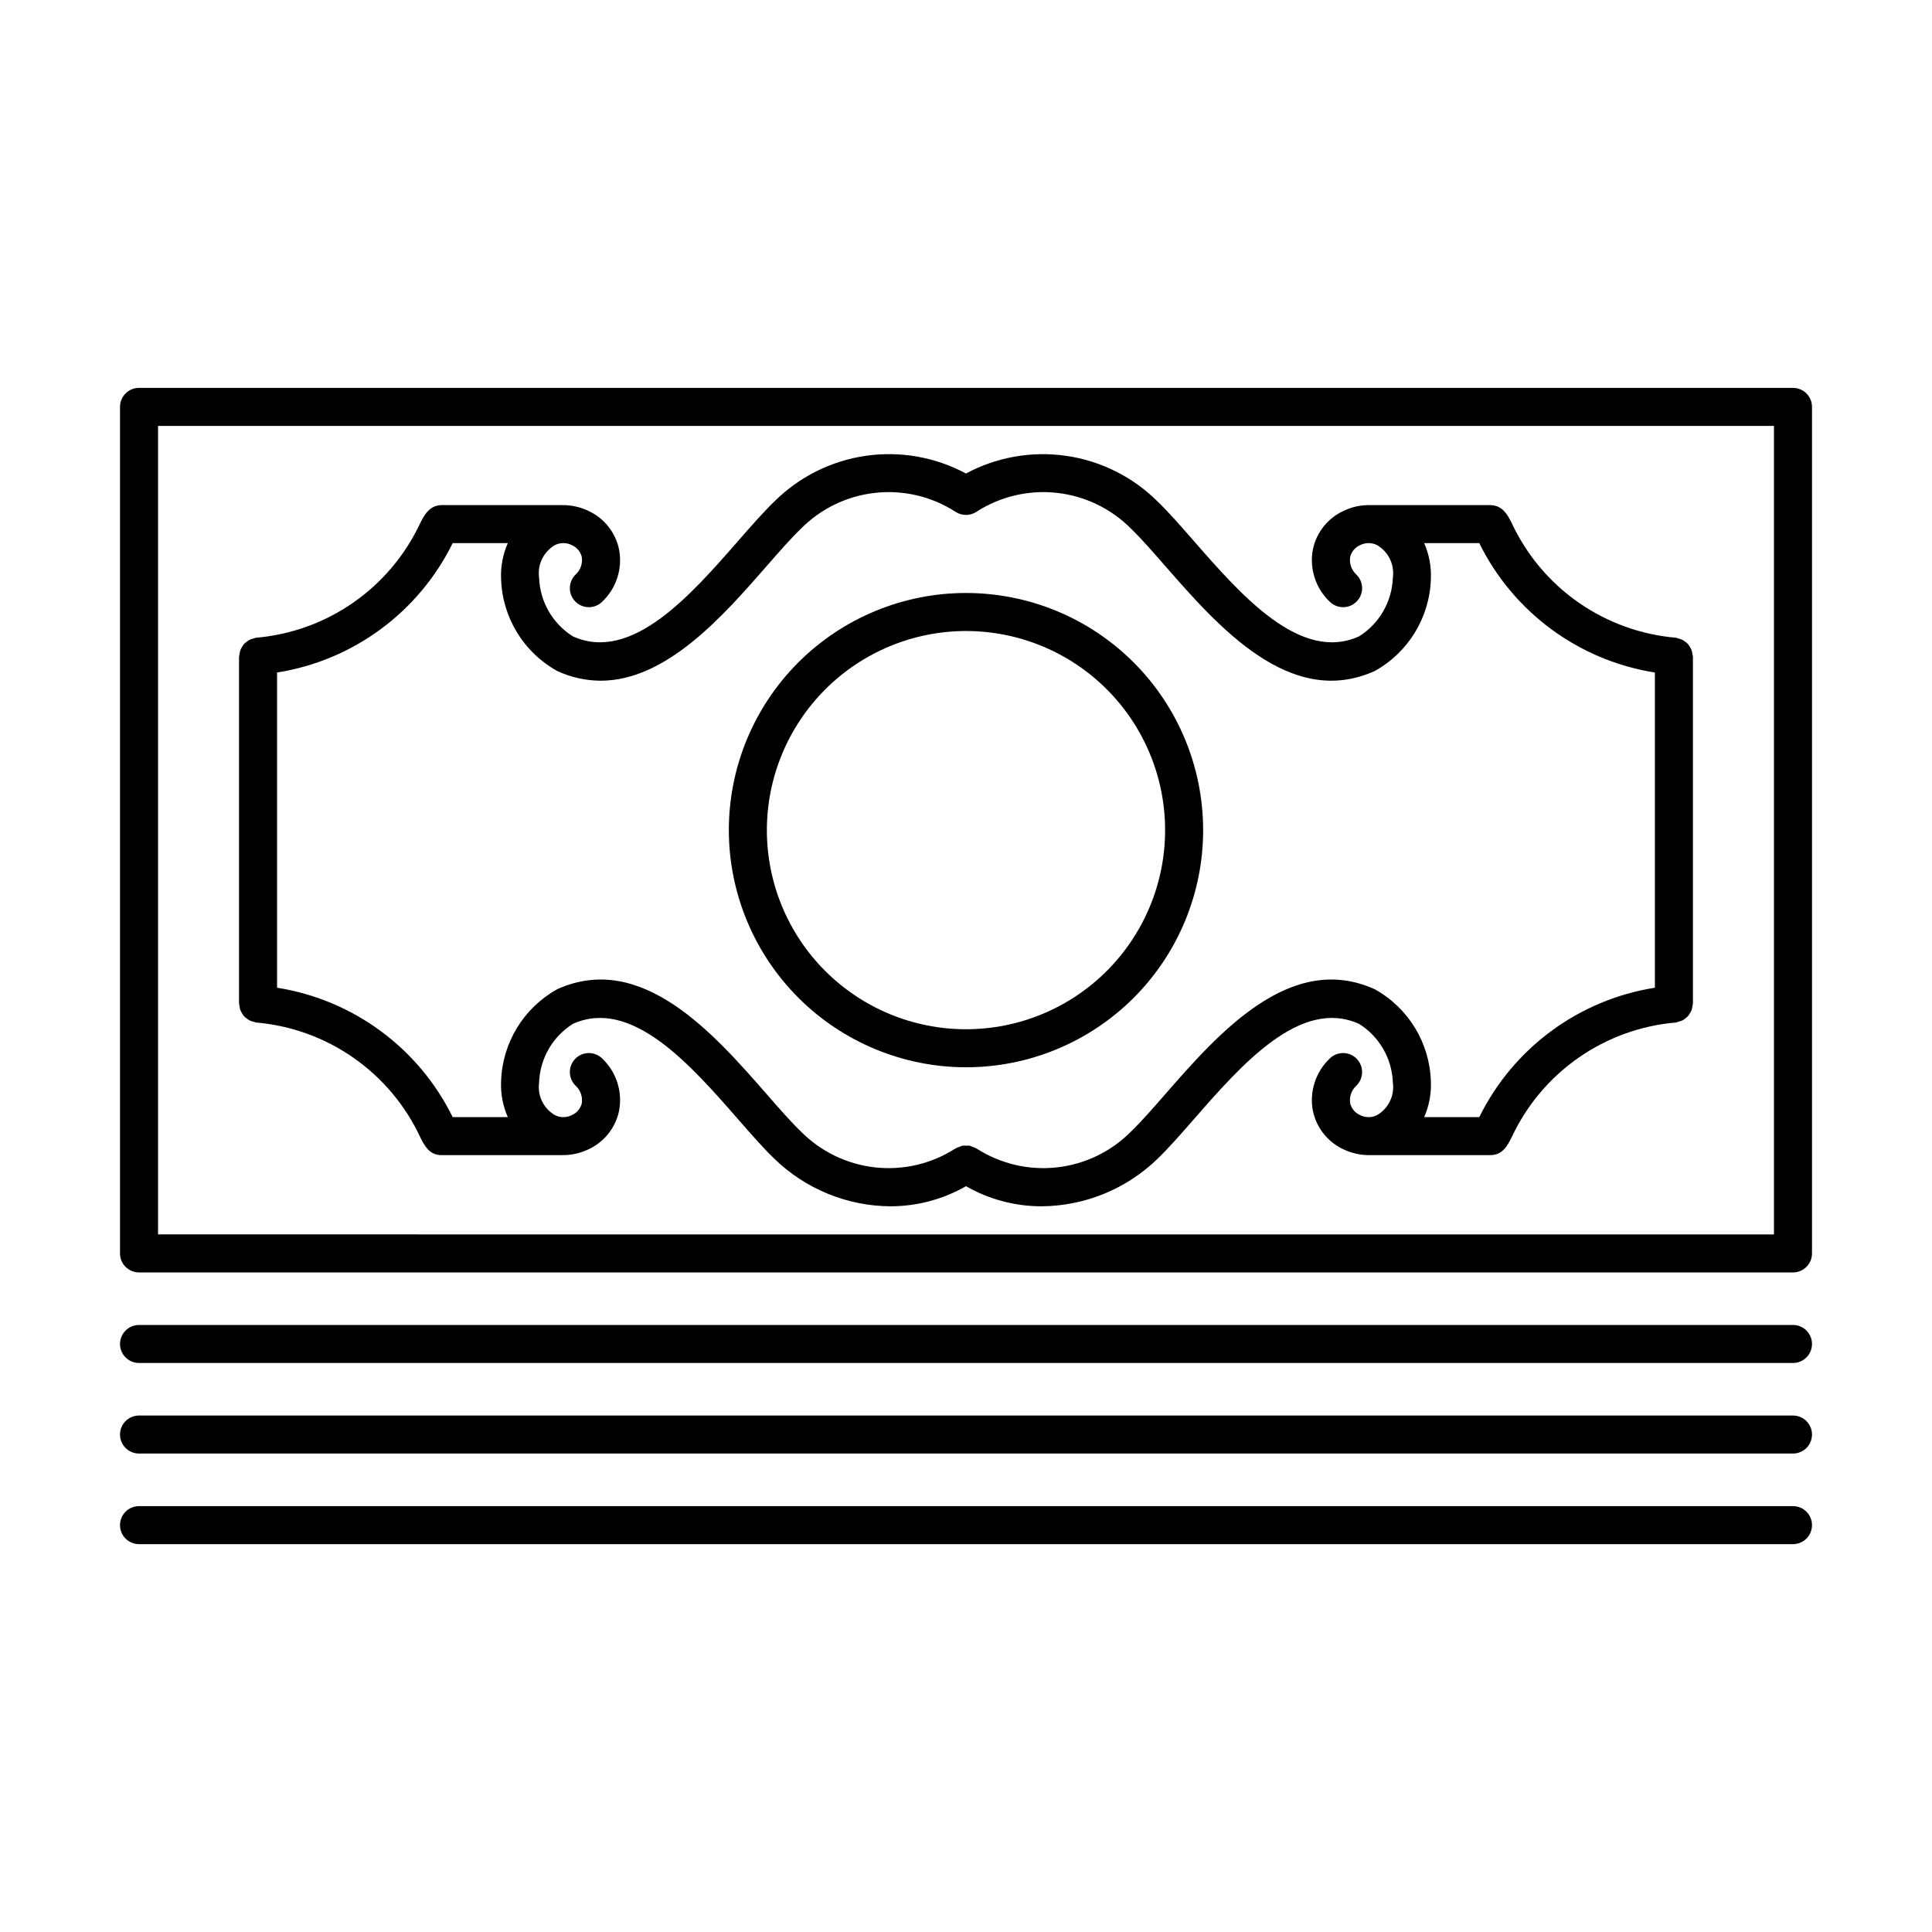
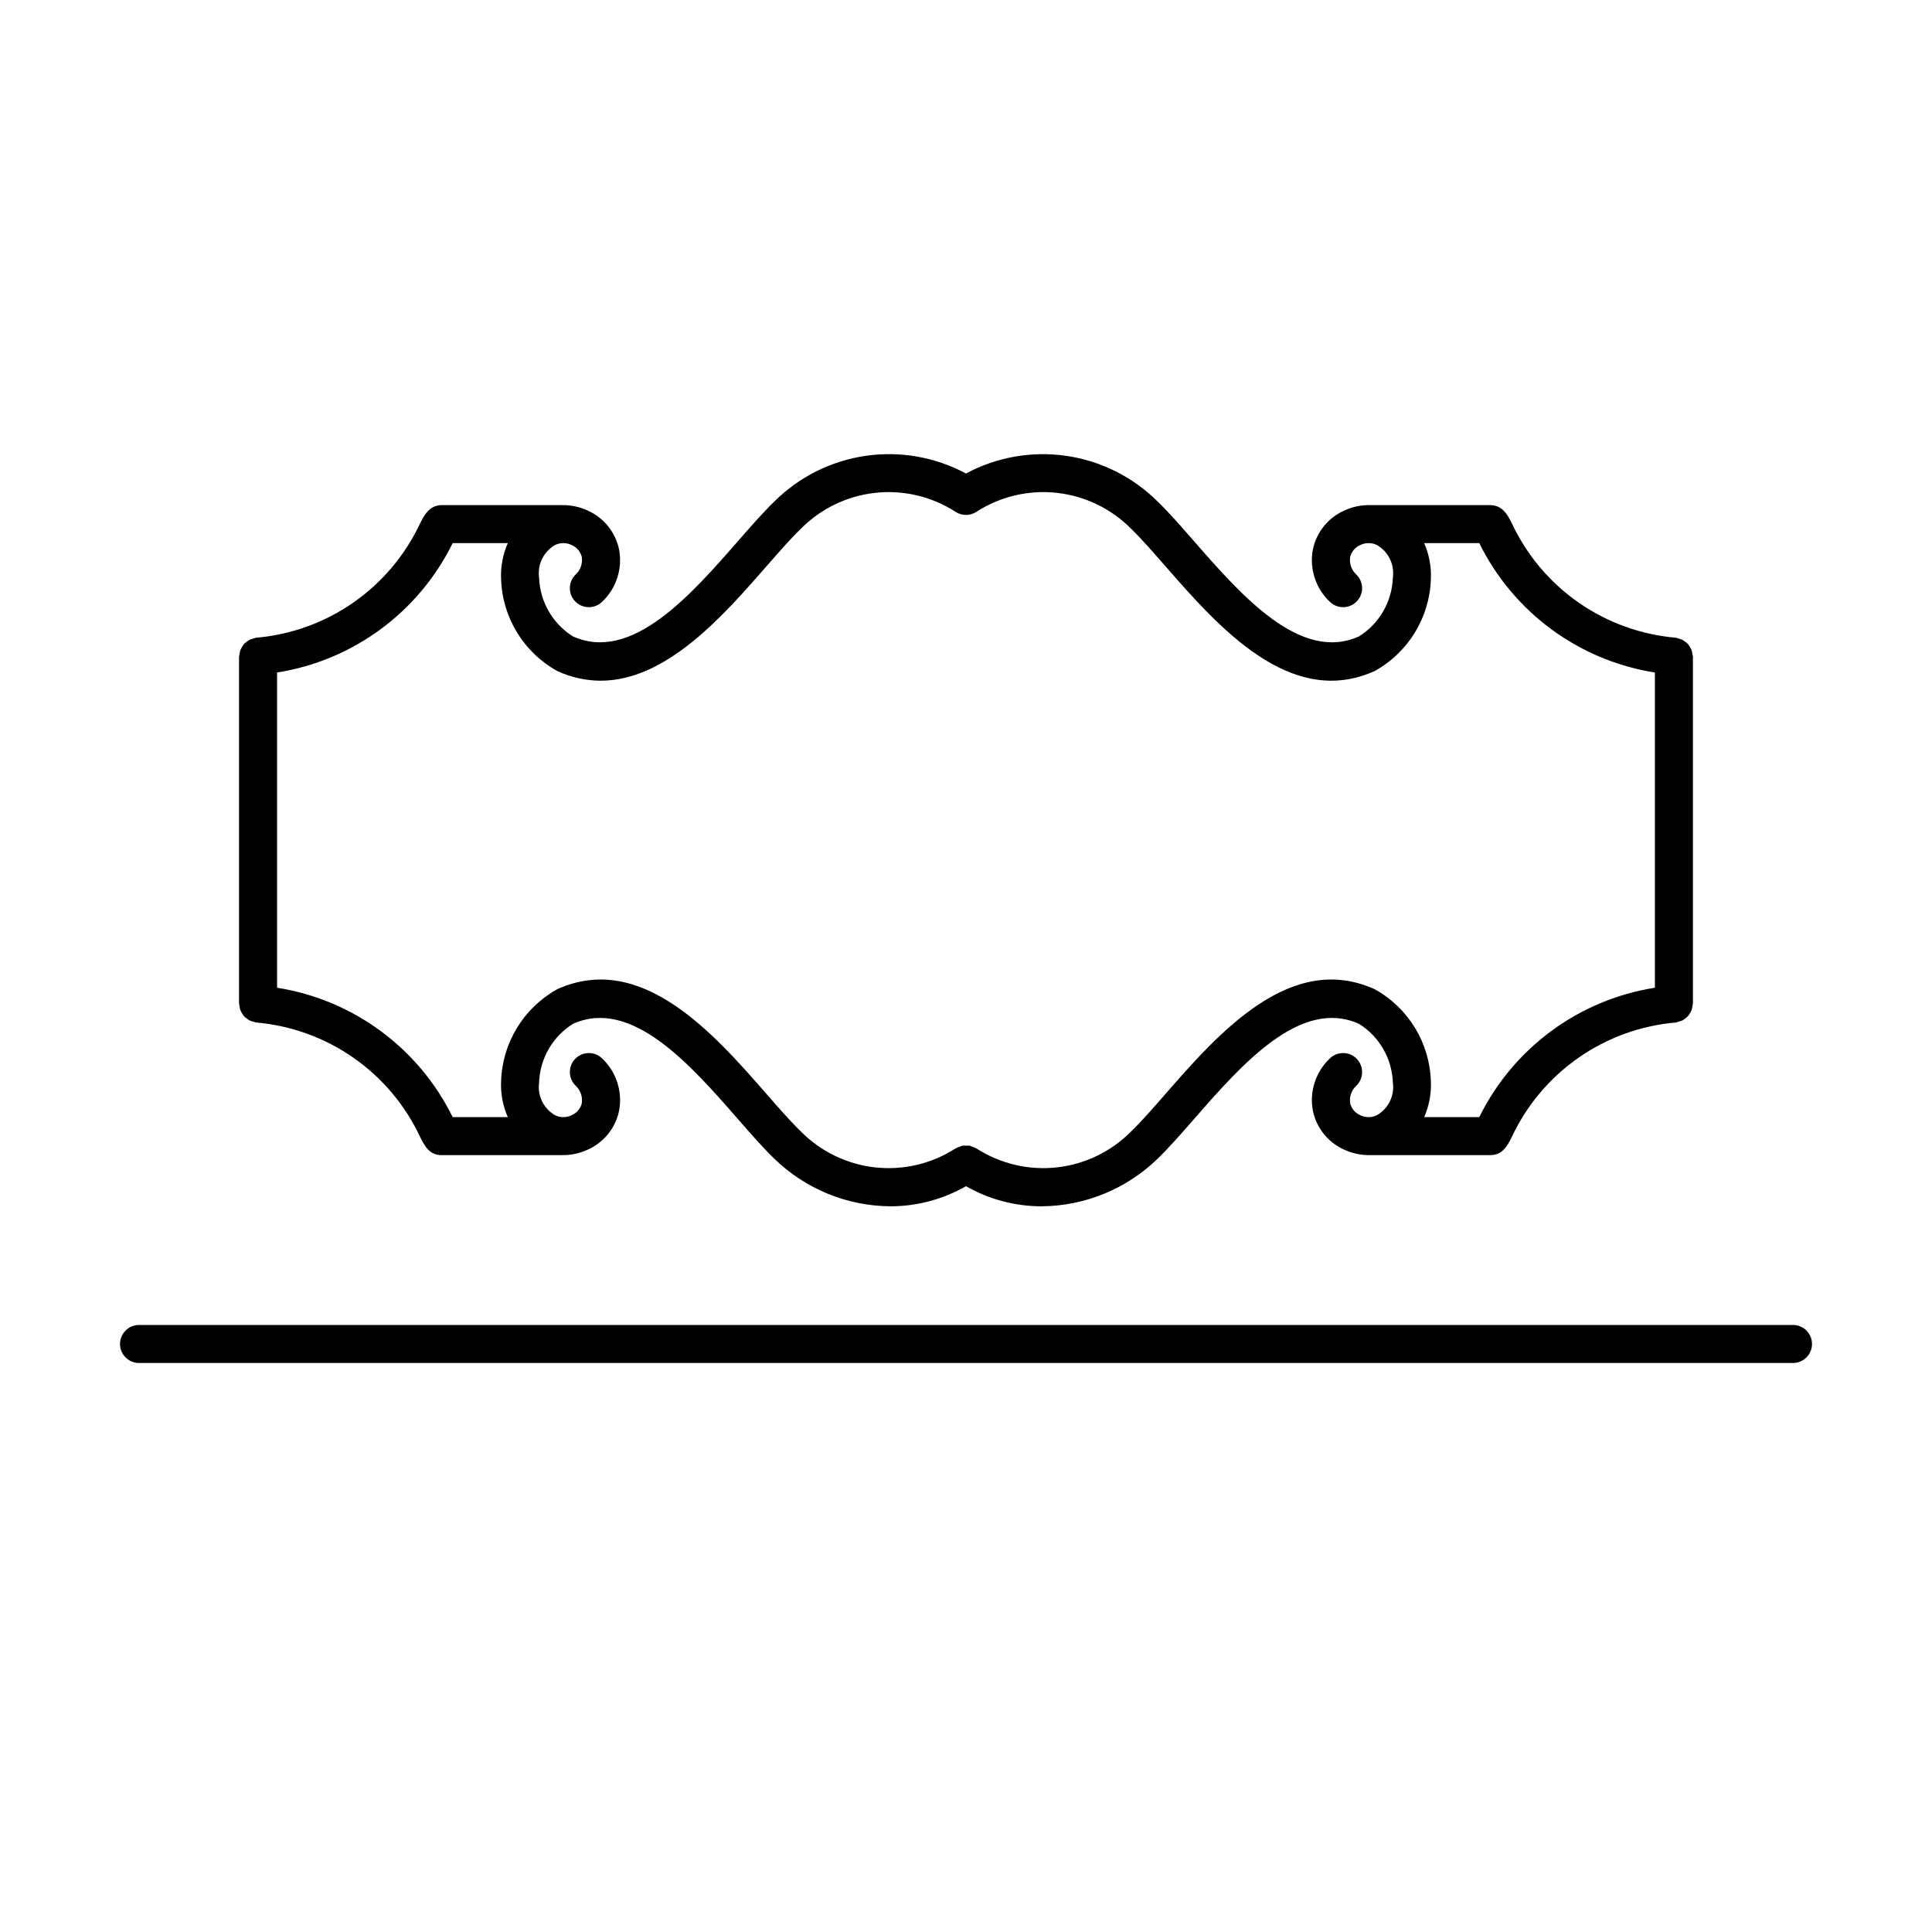
<svg xmlns="http://www.w3.org/2000/svg" fill="#000000" width="800px" height="800px" version="1.1" viewBox="144 144 512 512">
  <g>
-     <path d="m619.16 246.79h-438.32c-1.336 0-2.617 0.527-3.562 1.473-0.945 0.945-1.477 2.227-1.473 3.566v224.34c-0.004 1.336 0.527 2.617 1.473 3.562 0.945 0.945 2.227 1.477 3.562 1.477h438.32c1.336 0 2.617-0.531 3.562-1.477 0.945-0.945 1.477-2.227 1.477-3.562v-224.34c0-1.34-0.531-2.621-1.477-3.566-0.945-0.945-2.227-1.473-3.562-1.473zm-5.039 224.34-428.24-0.004v-214.26h428.24z" />
-     <path d="m400 426.84c16.664 0 32.652-6.621 44.438-18.406 11.785-11.785 18.406-27.773 18.406-44.438-0.004-16.668-6.625-32.652-18.41-44.441-11.785-11.785-27.77-18.406-44.438-18.406-16.668 0-32.652 6.621-44.438 18.406-11.785 11.785-18.406 27.77-18.41 44.438 0.02 16.664 6.648 32.637 18.43 44.422 11.781 11.781 27.758 18.41 44.422 18.426zm0-115.62v0.004c13.992 0 27.414 5.559 37.312 15.457 9.895 9.895 15.453 23.32 15.453 37.312 0 13.996-5.562 27.418-15.457 37.316-9.898 9.895-23.32 15.453-37.316 15.453-13.992 0-27.414-5.562-37.312-15.457-9.895-9.898-15.453-23.32-15.453-37.316 0.016-13.988 5.582-27.402 15.477-37.293 9.891-9.895 23.305-15.457 37.297-15.473z" />
    <path d="m207.68 411.62c0.117 0.305 0.266 0.594 0.438 0.867 0.289 0.574 0.723 1.062 1.258 1.414 0.242 0.199 0.5 0.375 0.777 0.523 0.305 0.141 0.629 0.246 0.957 0.32 0.211 0.09 0.43 0.164 0.648 0.219 9.316 0.781 18.258 4.008 25.922 9.359 7.664 5.348 13.777 12.629 17.719 21.102 1.117 2.199 2.383 4.695 5.578 4.695h31.938l0.012-0.004c2.383 0.043 4.746-0.465 6.902-1.48 4.219-1.902 7.277-5.707 8.227-10.238 0.977-5.098-0.719-10.344-4.492-13.906-1.996-1.938-5.188-1.891-7.125 0.105-1.938 2-1.887 5.188 0.109 7.125 1.297 1.191 1.906 2.953 1.629 4.688-0.352 1.391-1.324 2.539-2.637 3.109-1.387 0.703-3.023 0.715-4.418 0.035-3.051-1.738-4.734-5.156-4.258-8.633 0.211-6.363 3.566-12.203 8.961-15.586 15.547-7.012 31.207 10.883 43.773 25.273 3.414 3.906 6.637 7.598 9.594 10.449 8.258 8.039 19.309 12.562 30.832 12.625 7.008-0.012 13.891-1.848 19.973-5.328 6.078 3.481 12.961 5.316 19.969 5.328 11.523-0.066 22.574-4.59 30.832-12.625 2.957-2.856 6.18-6.543 9.594-10.449 12.574-14.391 28.223-32.289 43.773-25.273h0.004c5.391 3.383 8.746 9.223 8.957 15.586 0.477 3.477-1.207 6.894-4.254 8.633-1.398 0.68-3.031 0.668-4.418-0.035-1.316-0.57-2.289-1.719-2.641-3.109-0.277-1.734 0.336-3.496 1.629-4.688 2-1.938 2.047-5.125 0.109-7.125-1.938-1.996-5.125-2.043-7.125-0.105-3.773 3.562-5.469 8.809-4.492 13.906 0.949 4.531 4.008 8.336 8.227 10.238 2.16 1.02 4.527 1.527 6.914 1.48h31.875c3.258 0 4.523-2.496 5.637-4.695l0.004 0.004c3.941-8.473 10.055-15.754 17.719-21.102 7.664-5.352 16.609-8.578 25.922-9.359 0.219-0.055 0.438-0.129 0.648-0.219 0.328-0.074 0.652-0.18 0.961-0.32 0.273-0.148 0.535-0.324 0.773-0.523 0.535-0.352 0.969-0.84 1.258-1.414 0.176-0.273 0.32-0.562 0.438-0.867 0.098-0.316 0.164-0.641 0.195-0.973 0.062-0.223 0.109-0.453 0.141-0.684v-91.949c-0.031-0.23-0.078-0.461-0.141-0.684-0.031-0.328-0.098-0.652-0.195-0.969-0.117-0.305-0.262-0.598-0.438-0.871-0.289-0.57-0.723-1.059-1.258-1.414-0.238-0.199-0.5-0.371-0.773-0.52-0.309-0.141-0.633-0.25-0.965-0.324-0.207-0.086-0.426-0.16-0.645-0.219-9.316-0.777-18.258-4.008-25.922-9.355s-13.777-12.629-17.719-21.102c-1.125-2.215-2.394-4.629-5.656-4.695h-31.836c-2.398-0.051-4.769 0.457-6.938 1.48-4.219 1.902-7.277 5.707-8.227 10.238-0.977 5.102 0.719 10.348 4.492 13.91 2 1.938 5.188 1.891 7.125-0.109 1.938-1.996 1.891-5.184-0.109-7.121-1.293-1.191-1.906-2.953-1.629-4.691 0.352-1.387 1.324-2.535 2.641-3.109 1.387-0.695 3.019-0.711 4.418-0.035 3.047 1.742 4.731 5.16 4.254 8.637-0.211 6.363-3.566 12.203-8.961 15.586-15.547 7.012-31.203-10.883-43.773-25.273-3.414-3.906-6.637-7.598-9.594-10.449-6.547-6.527-15.023-10.773-24.172-12.113-9.148-1.34-18.484 0.301-26.629 4.676-8.145-4.379-17.484-6.019-26.633-4.68-9.148 1.336-17.625 5.586-24.172 12.117-2.957 2.856-6.18 6.543-9.594 10.449-12.574 14.391-28.23 32.281-43.773 25.273-5.394-3.383-8.75-9.227-8.961-15.586-0.477-3.477 1.207-6.894 4.258-8.637 1.398-0.676 3.031-0.66 4.418 0.035 1.312 0.574 2.285 1.723 2.637 3.109 0.277 1.738-0.332 3.5-1.629 4.691-1.996 1.938-2.047 5.125-0.109 7.121 1.938 2 5.129 2.047 7.125 0.109 3.773-3.566 5.469-8.809 4.492-13.91-0.949-4.527-4.008-8.332-8.227-10.238-2.156-1.016-4.516-1.52-6.898-1.477l-0.012-0.004h-31.797c-3.219 0-4.59 2.477-5.723 4.695-3.941 8.473-10.055 15.754-17.719 21.102-7.664 5.352-16.605 8.578-25.918 9.359-0.223 0.055-0.438 0.129-0.648 0.215-0.332 0.074-0.656 0.184-0.965 0.324-0.273 0.148-0.531 0.32-0.773 0.52-0.535 0.355-0.969 0.844-1.254 1.418-0.176 0.273-0.324 0.562-0.441 0.863-0.098 0.32-0.164 0.645-0.195 0.973-0.062 0.227-0.109 0.453-0.137 0.684v91.949c0.027 0.23 0.074 0.461 0.137 0.684 0.031 0.332 0.098 0.656 0.195 0.973zm56.281-123.68h14.609c-1.312 2.977-1.922 6.215-1.777 9.465 0.305 10.199 5.961 19.48 14.887 24.422 3.606 1.672 7.531 2.547 11.504 2.566 17.445 0 32.48-17.199 44-30.387 3.266-3.738 6.356-7.277 9.004-9.832 5.266-5.344 12.207-8.719 19.66-9.555 7.457-0.84 14.977 0.914 21.293 4.961 1.719 1.18 3.988 1.18 5.707 0 6.32-4.047 13.836-5.801 21.293-4.961 7.457 0.836 14.398 4.211 19.66 9.555 2.648 2.555 5.738 6.09 9.004 9.832 13.984 16.004 33.145 37.914 55.504 27.824v-0.004c8.926-4.941 14.582-14.223 14.887-24.422 0.145-3.25-0.465-6.488-1.777-9.465h14.609c9.02 18.312 26.375 31.098 46.539 34.285v83.531c-20.164 3.184-37.52 15.973-46.539 34.285h-14.609c1.312-2.977 1.922-6.215 1.777-9.465-0.305-10.199-5.961-19.48-14.887-24.426-22.352-10.098-41.523 11.816-55.504 27.824-3.266 3.738-6.356 7.277-9.004 9.832v-0.004c-5.262 5.348-12.203 8.723-19.66 9.562-7.457 0.836-14.977-0.918-21.293-4.965l-0.078-0.031v-0.004c-0.34-0.195-0.703-0.352-1.082-0.461-0.238-0.113-0.484-0.211-0.734-0.289-0.637-0.012-1.277-0.012-1.914 0-0.254 0.078-0.5 0.176-0.738 0.289-0.375 0.109-0.738 0.266-1.082 0.461l-0.078 0.035c-6.316 4.047-13.836 5.801-21.293 4.965-7.457-0.84-14.398-4.215-19.66-9.562-2.648-2.555-5.738-6.09-9.004-9.832-13.988-16.004-33.152-37.914-55.504-27.824v0.004c-8.926 4.945-14.582 14.227-14.887 24.426-0.145 3.25 0.465 6.488 1.777 9.465h-14.609c-9.02-18.312-26.375-31.102-46.539-34.285v-83.531c20.164-3.188 37.52-15.973 46.539-34.285z" />
    <path d="m619.16 495.13h-438.32c-2.781 0-5.035 2.254-5.035 5.035 0 2.785 2.254 5.039 5.035 5.039h438.32c2.781 0 5.039-2.254 5.039-5.039 0-2.781-2.258-5.035-5.039-5.035z" />
-     <path d="m619.16 519.13h-438.32c-2.781 0-5.035 2.254-5.035 5.035 0 2.785 2.254 5.039 5.035 5.039h438.32c2.781 0 5.039-2.254 5.039-5.039 0-2.781-2.258-5.035-5.039-5.035z" />
-     <path d="m619.16 543.14h-438.32c-2.781 0-5.035 2.254-5.035 5.039 0 2.781 2.254 5.035 5.035 5.035h438.32c2.781 0 5.039-2.254 5.039-5.035 0-2.785-2.258-5.039-5.039-5.039z" />
  </g>
</svg>